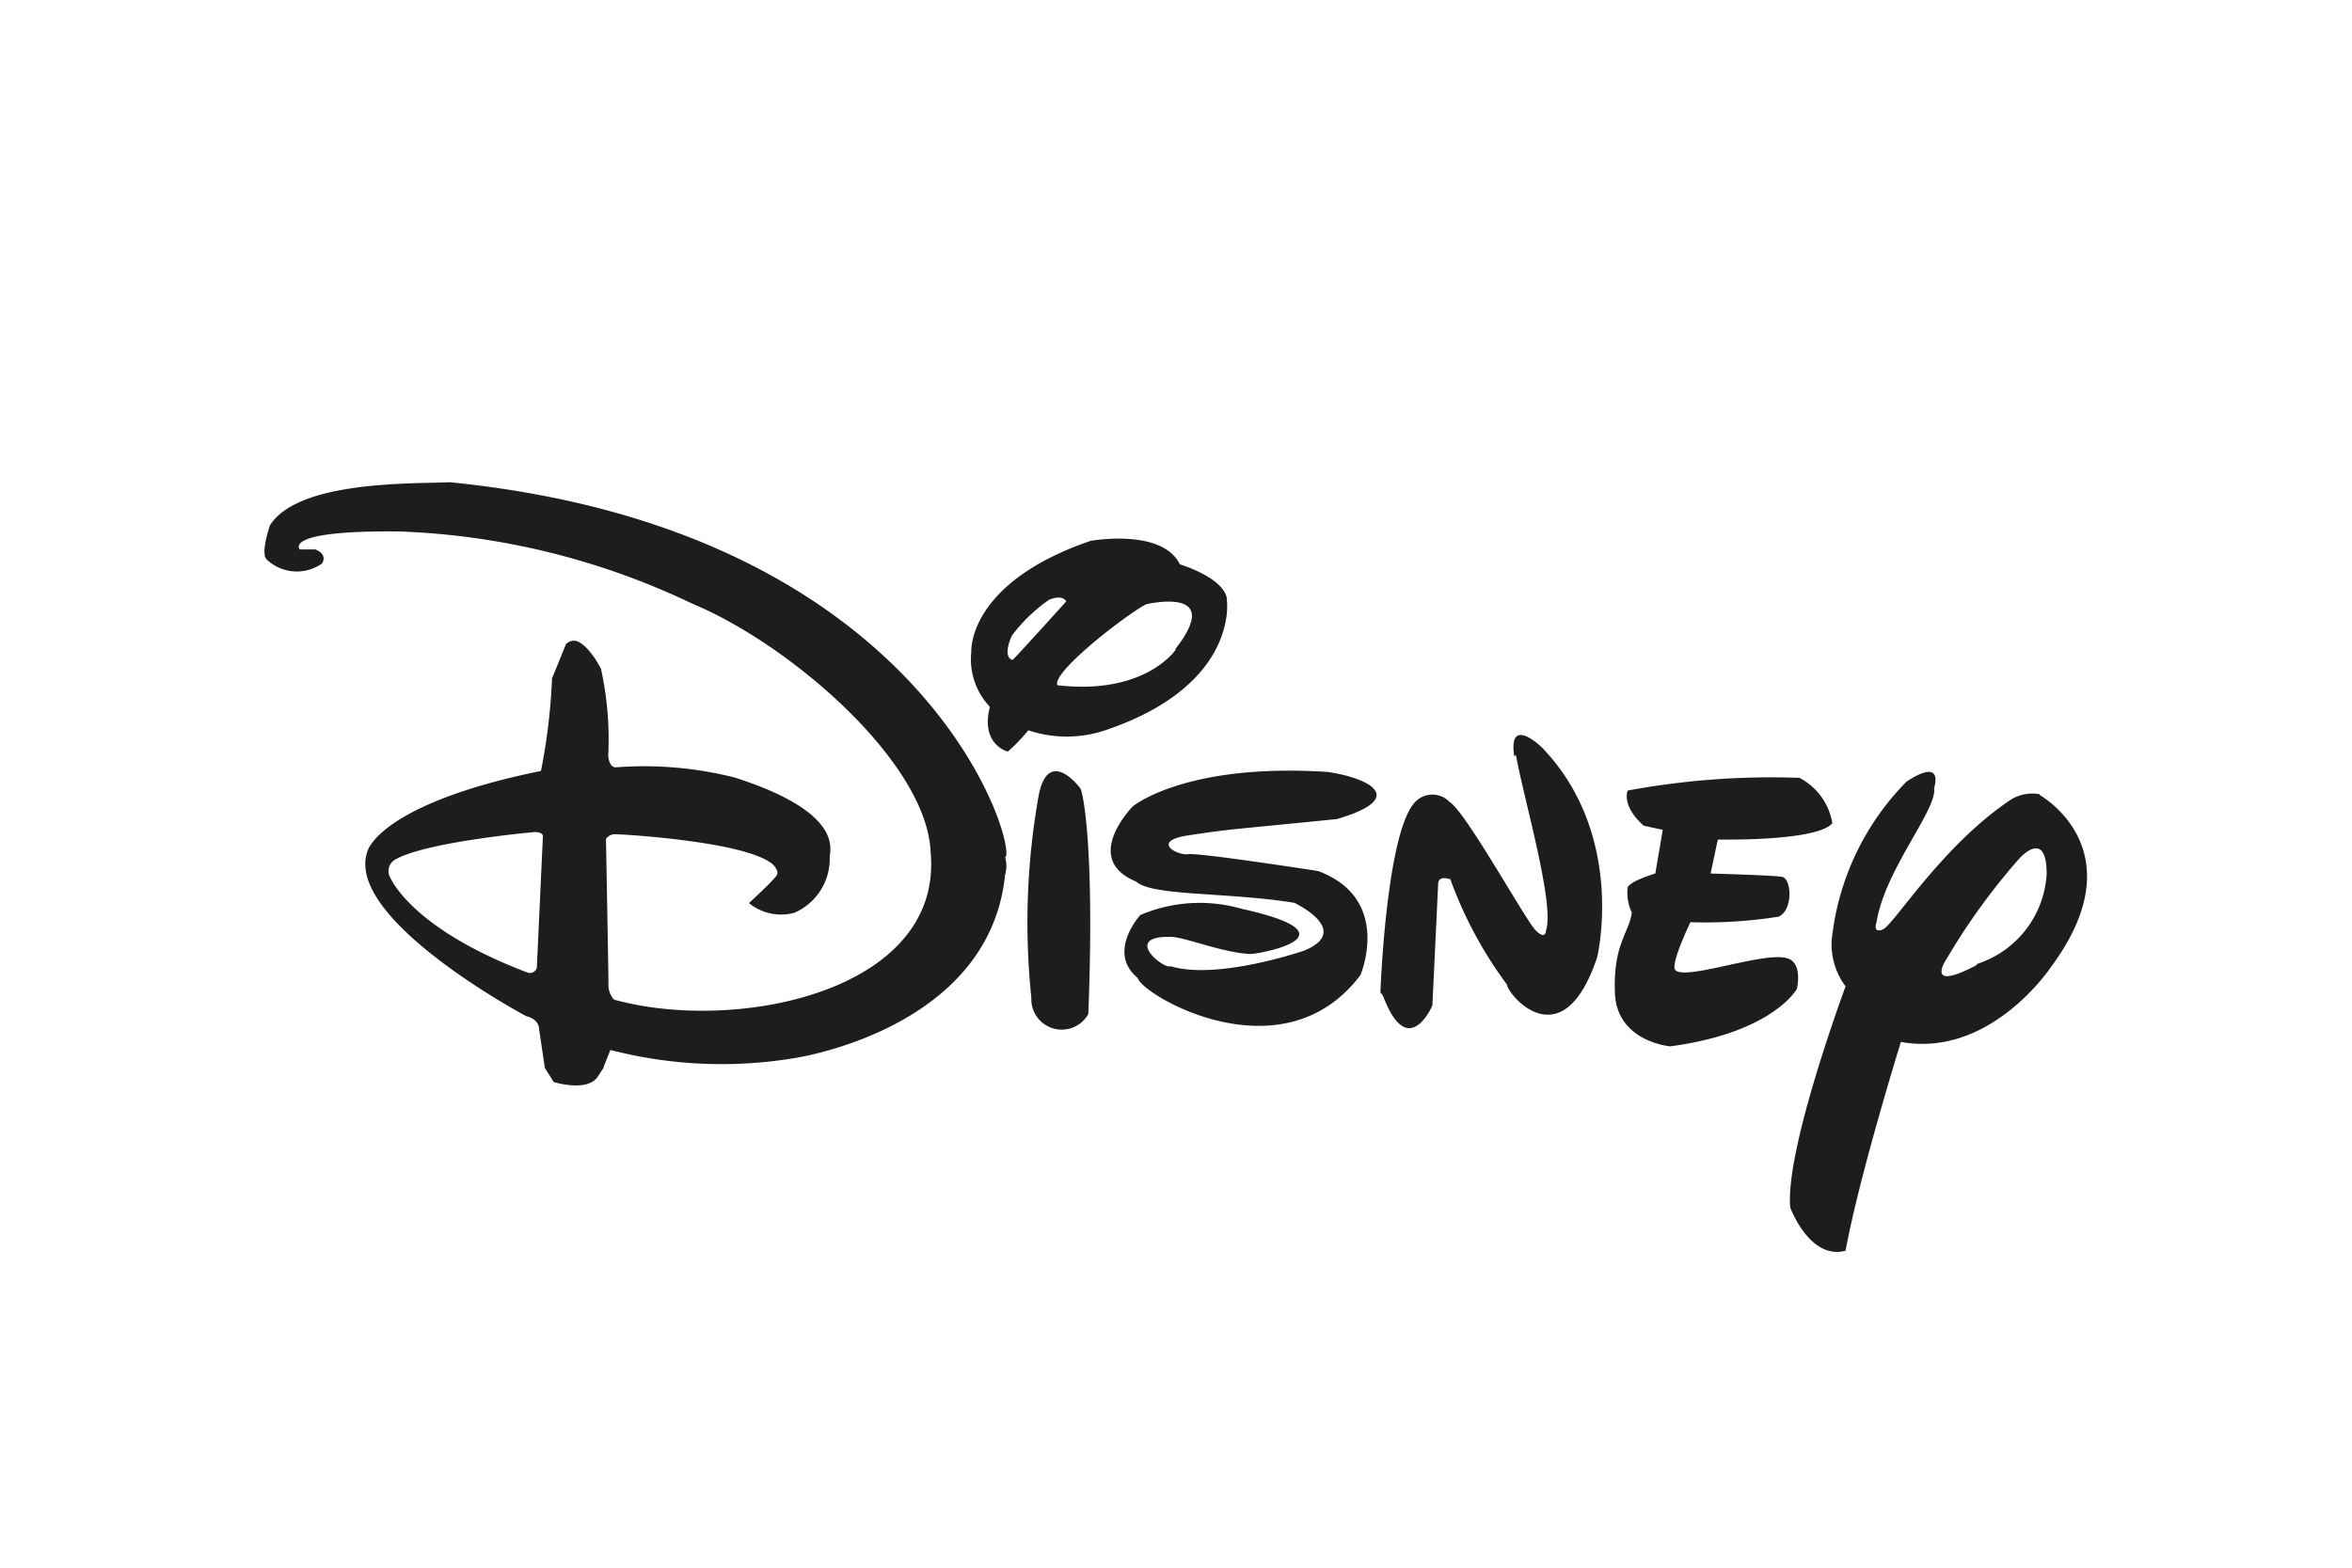
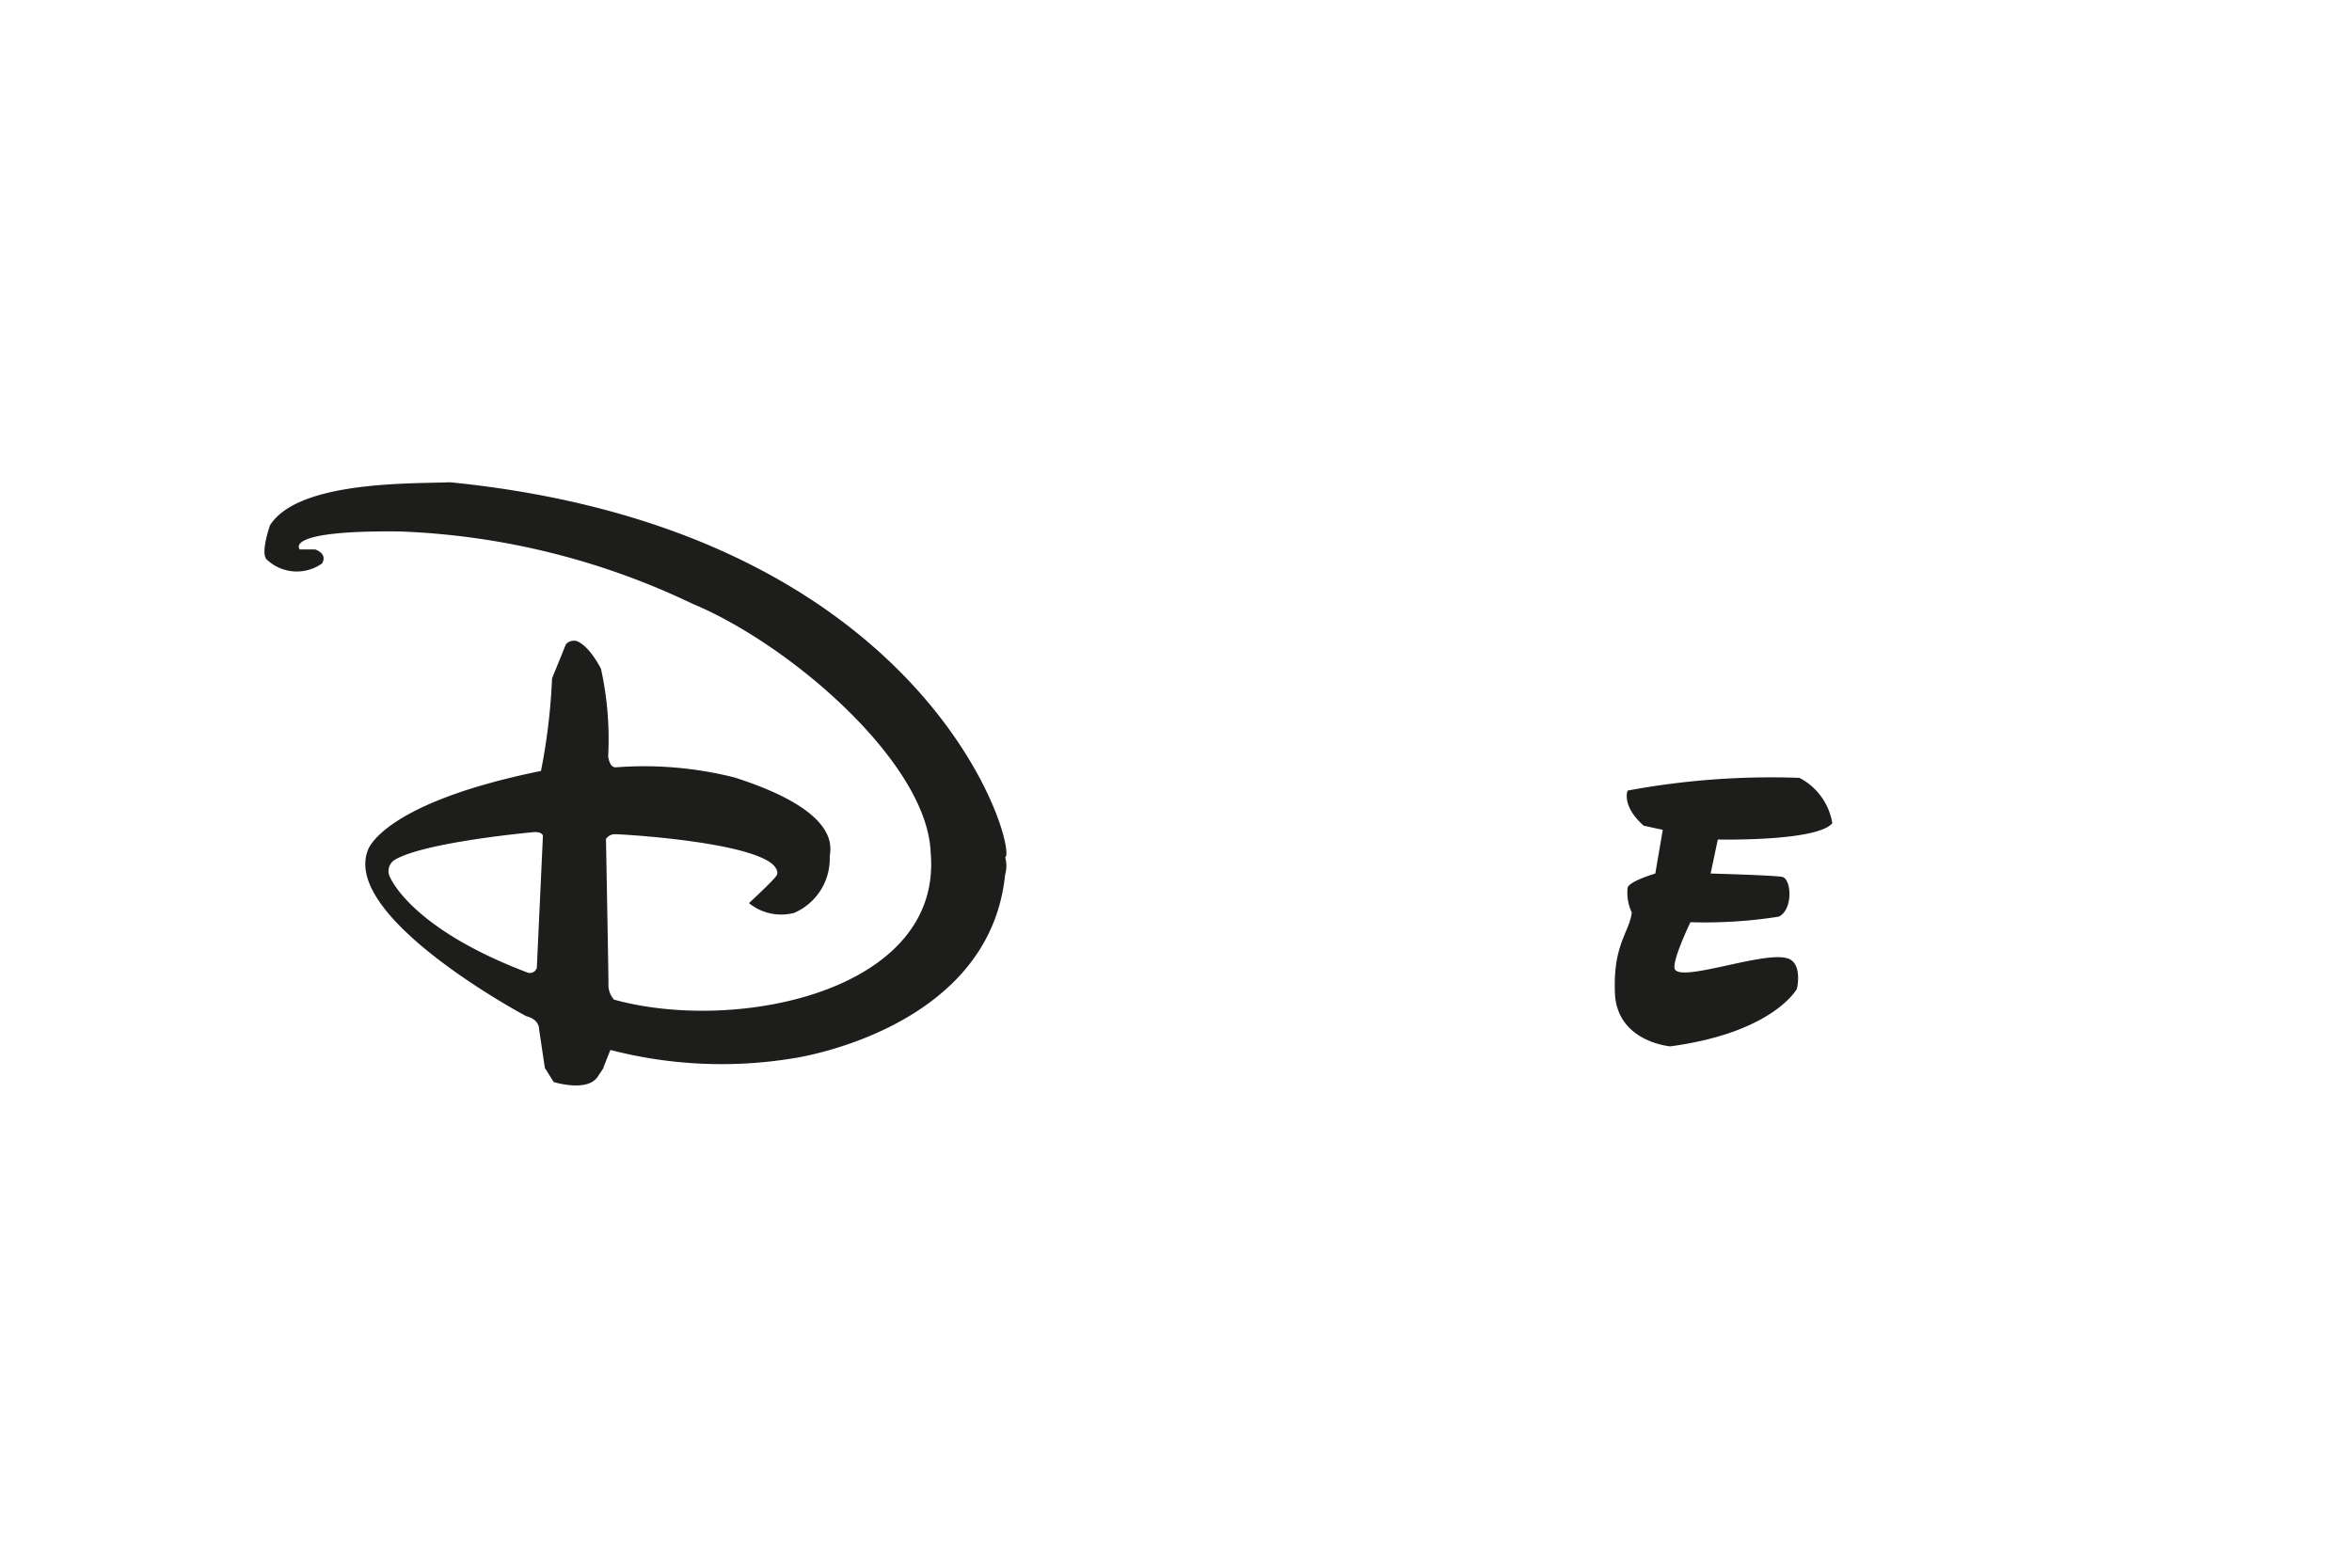
<svg xmlns="http://www.w3.org/2000/svg" viewBox="0 0 85.04 56.69">
  <defs>
    <style>.cls-1{fill:#fff;}.cls-2,.cls-3{fill:#1d1d1b;}.cls-2{fill-rule:evenodd;}</style>
  </defs>
  <g id="Calque_2" data-name="Calque 2">
    <g id="Calque_1-2" data-name="Calque 1">
      <rect class="cls-1" width="85.04" height="56.69" />
-       <path class="cls-2" d="M37.56,28.74a26.14,26.14,0,0,0-.27,7.34,1.1,1.1,0,0,0,2.06.59c.23-5.9-.18-8-.29-8.16s-1.16-1.44-1.5.23" />
-       <path class="cls-3" d="M44.36,21.64c-.14-.77-1.7-1.23-1.7-1.23-.64-1.32-3.23-.85-3.23-.85-4.46,1.53-4.31,4-4.31,4a2.5,2.5,0,0,0,.67,2c-.35,1.38.65,1.62.65,1.62a6.23,6.23,0,0,0,.74-.77,4.37,4.37,0,0,0,2.78,0c4.84-1.63,4.4-4.69,4.4-4.69m-7.77,2.14c-.36-.14,0-.88,0-.88a5.91,5.91,0,0,1,1.34-1.29c.51-.21.62.06.62.06s-1.64,1.82-1.93,2.11m5.9-.38s-1.09,1.67-4.29,1.3c-.21-.53,2.94-2.88,3.26-2.94s2.7-.53,1,1.64" />
-       <path class="cls-2" d="M48.06,27.92c-5.19-.35-7.1,1.24-7.1,1.24s-1.88,1.9.12,2.72c.55.53,3.34.38,5.72.77,0,0,2.12,1,.35,1.73,0,0-3.14,1.08-4.83.56-.21.14-1.77-1.09,0-1.06.51,0,1.88.58,2.9.62.31,0,4-.68-.35-1.64a5.47,5.47,0,0,0-3.64.23s-1.23,1.35-.09,2.28c.12.59,5.23,3.64,8.05-.11,0,0,1.17-2.75-1.53-3.76,0,0-4.31-.67-4.7-.61s-1.37-.47,0-.68c1.61-.24,1.3-.18,5.38-.59,2.58-.76,1.17-1.47-.3-1.7" />
-       <path class="cls-2" d="M54.81,27.3c.27,1.53,1.41,5.41,1.09,6.34,0,0,0,.39-.38,0S53,29.36,52.41,29a.86.86,0,0,0-1.24,0c-1.05,1.08-1.26,6.89-1.26,6.89L50,36c.91,2.43,1.79.36,1.79.36L52,31.94s0-.29.44-.14a14.85,14.85,0,0,0,2.05,3.81c0,.32,2,2.79,3.26-1,0,0,1.06-4.4-2-7.58,0,0-1.23-1.2-1,.32" />
      <path class="cls-2" d="M64.56,34.64c-.91-.2-3.72.86-4,.42-.14-.26.56-1.71.56-1.71a17.1,17.1,0,0,0,3.19-.2c.53-.24.47-1.38.12-1.44s-2.58-.12-2.58-.12l.26-1.23s3.58.08,4.14-.59a2.26,2.26,0,0,0-1.19-1.64,28.42,28.42,0,0,0-6.21.46s-.24.54.58,1.27l.69.15-.27,1.58s-.89.26-1,.5A1.68,1.68,0,0,0,59,33c-.09.73-.68,1.14-.61,2.91s2,1.93,2,1.93c3.73-.5,4.58-2.08,4.58-2.08s.24-1-.41-1.12" />
-       <path class="cls-3" d="M73.75,28.72a1.51,1.51,0,0,0-1,.17c-2.5,1.64-4.28,4.56-4.67,4.72s-.23-.26-.23-.26c.29-1.88,2.2-4.08,2.08-4.84.32-1.18-1-.24-1-.24a9.54,9.54,0,0,0-2.67,5.46,2.52,2.52,0,0,0,.47,1.94s-2.2,5.92-2,8c0,0,.7,1.91,2,1.56.5-2.73,2-7.55,2-7.55,3.26.59,5.44-2.73,5.44-2.73,3.14-4.25-.44-6.21-.44-6.21m-2.24,6.15c-2,1.06-1.08-.26-1.08-.26A23.45,23.45,0,0,1,73,31.06s1-1.15,1,.55a3.64,3.64,0,0,1-2.55,3.26" />
      <path class="cls-3" d="M36.35,31c.44-.32-2.73-11.83-20.08-13.56C15,17.5,10.79,17.36,9.76,19c0,0-.35,1-.12,1.23a1.58,1.58,0,0,0,2,.15s.24-.32-.24-.51l-.56,0s-.67-.7,3.62-.65a26.72,26.72,0,0,1,10.59,2.62c3.53,1.47,8.49,5.75,8.6,9,.44,5-7,6.54-11.45,5.31a.8.8,0,0,1-.2-.59c0-.35-.09-5.22-.09-5.22a.39.39,0,0,1,.36-.17c.26,0,4.69.26,5.66,1.08,0,0,.26.23.15.41s-1,1-1,1a1.84,1.84,0,0,0,1.64.35A2.13,2.13,0,0,0,30,31c0-.26.53-1.61-3.43-2.88a13.35,13.35,0,0,0-4.31-.37c-.24,0-.27-.41-.27-.41a11.83,11.83,0,0,0-.26-3.15s-.38-.79-.86-1a.39.39,0,0,0-.41.11s-.32.8-.5,1.23a21.83,21.83,0,0,1-.4,3.35c-5.79,1.18-6.26,2.87-6.26,2.87-.94,2.42,5.61,5.94,5.73,6,.48.12.46.46.46.46l.21,1.41.32.51s1.21.38,1.59-.19.2-.32.2-.32l.26-.65a16,16,0,0,0,6.62.3s7.08-1,7.65-6.63a1.15,1.15,0,0,0,0-.65M19.41,35a.26.26,0,0,1-.34.17c-4.35-1.65-5-3.52-5-3.52a.48.48,0,0,1,.21-.56c1.11-.65,5.05-1,5.05-1,.3,0,.3.14.3.14Z" />
    </g>
  </g>
</svg>